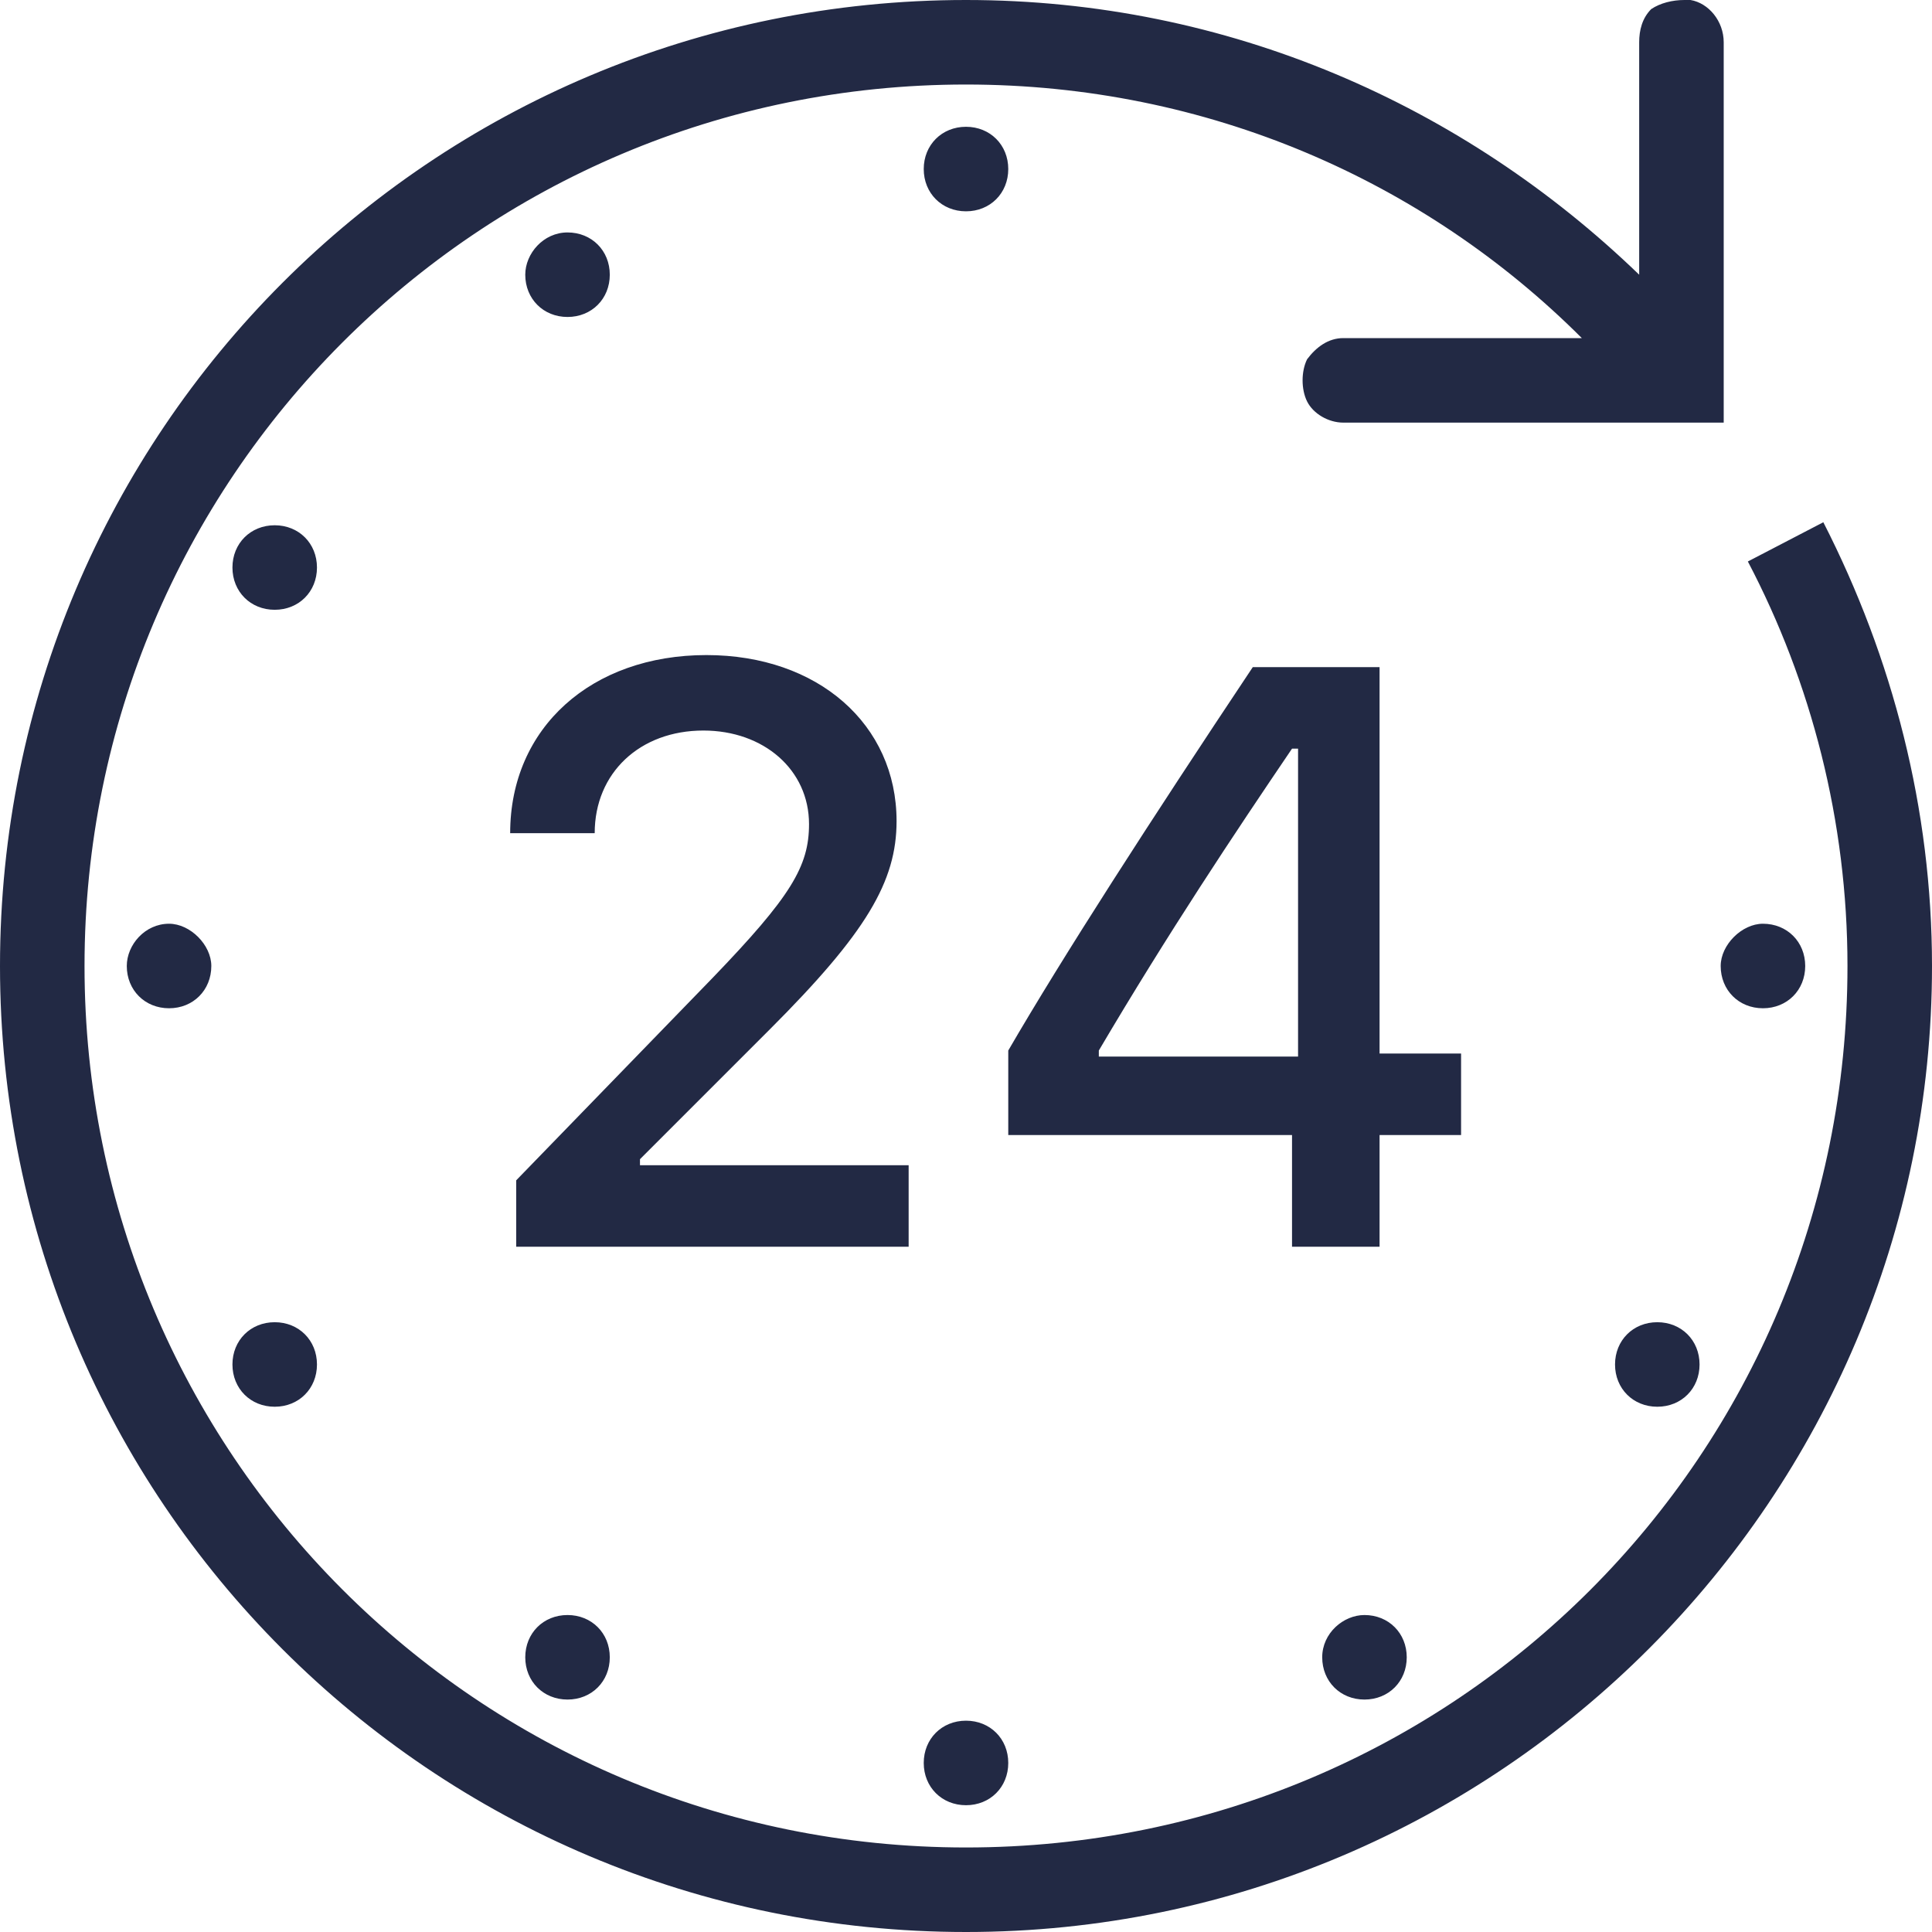
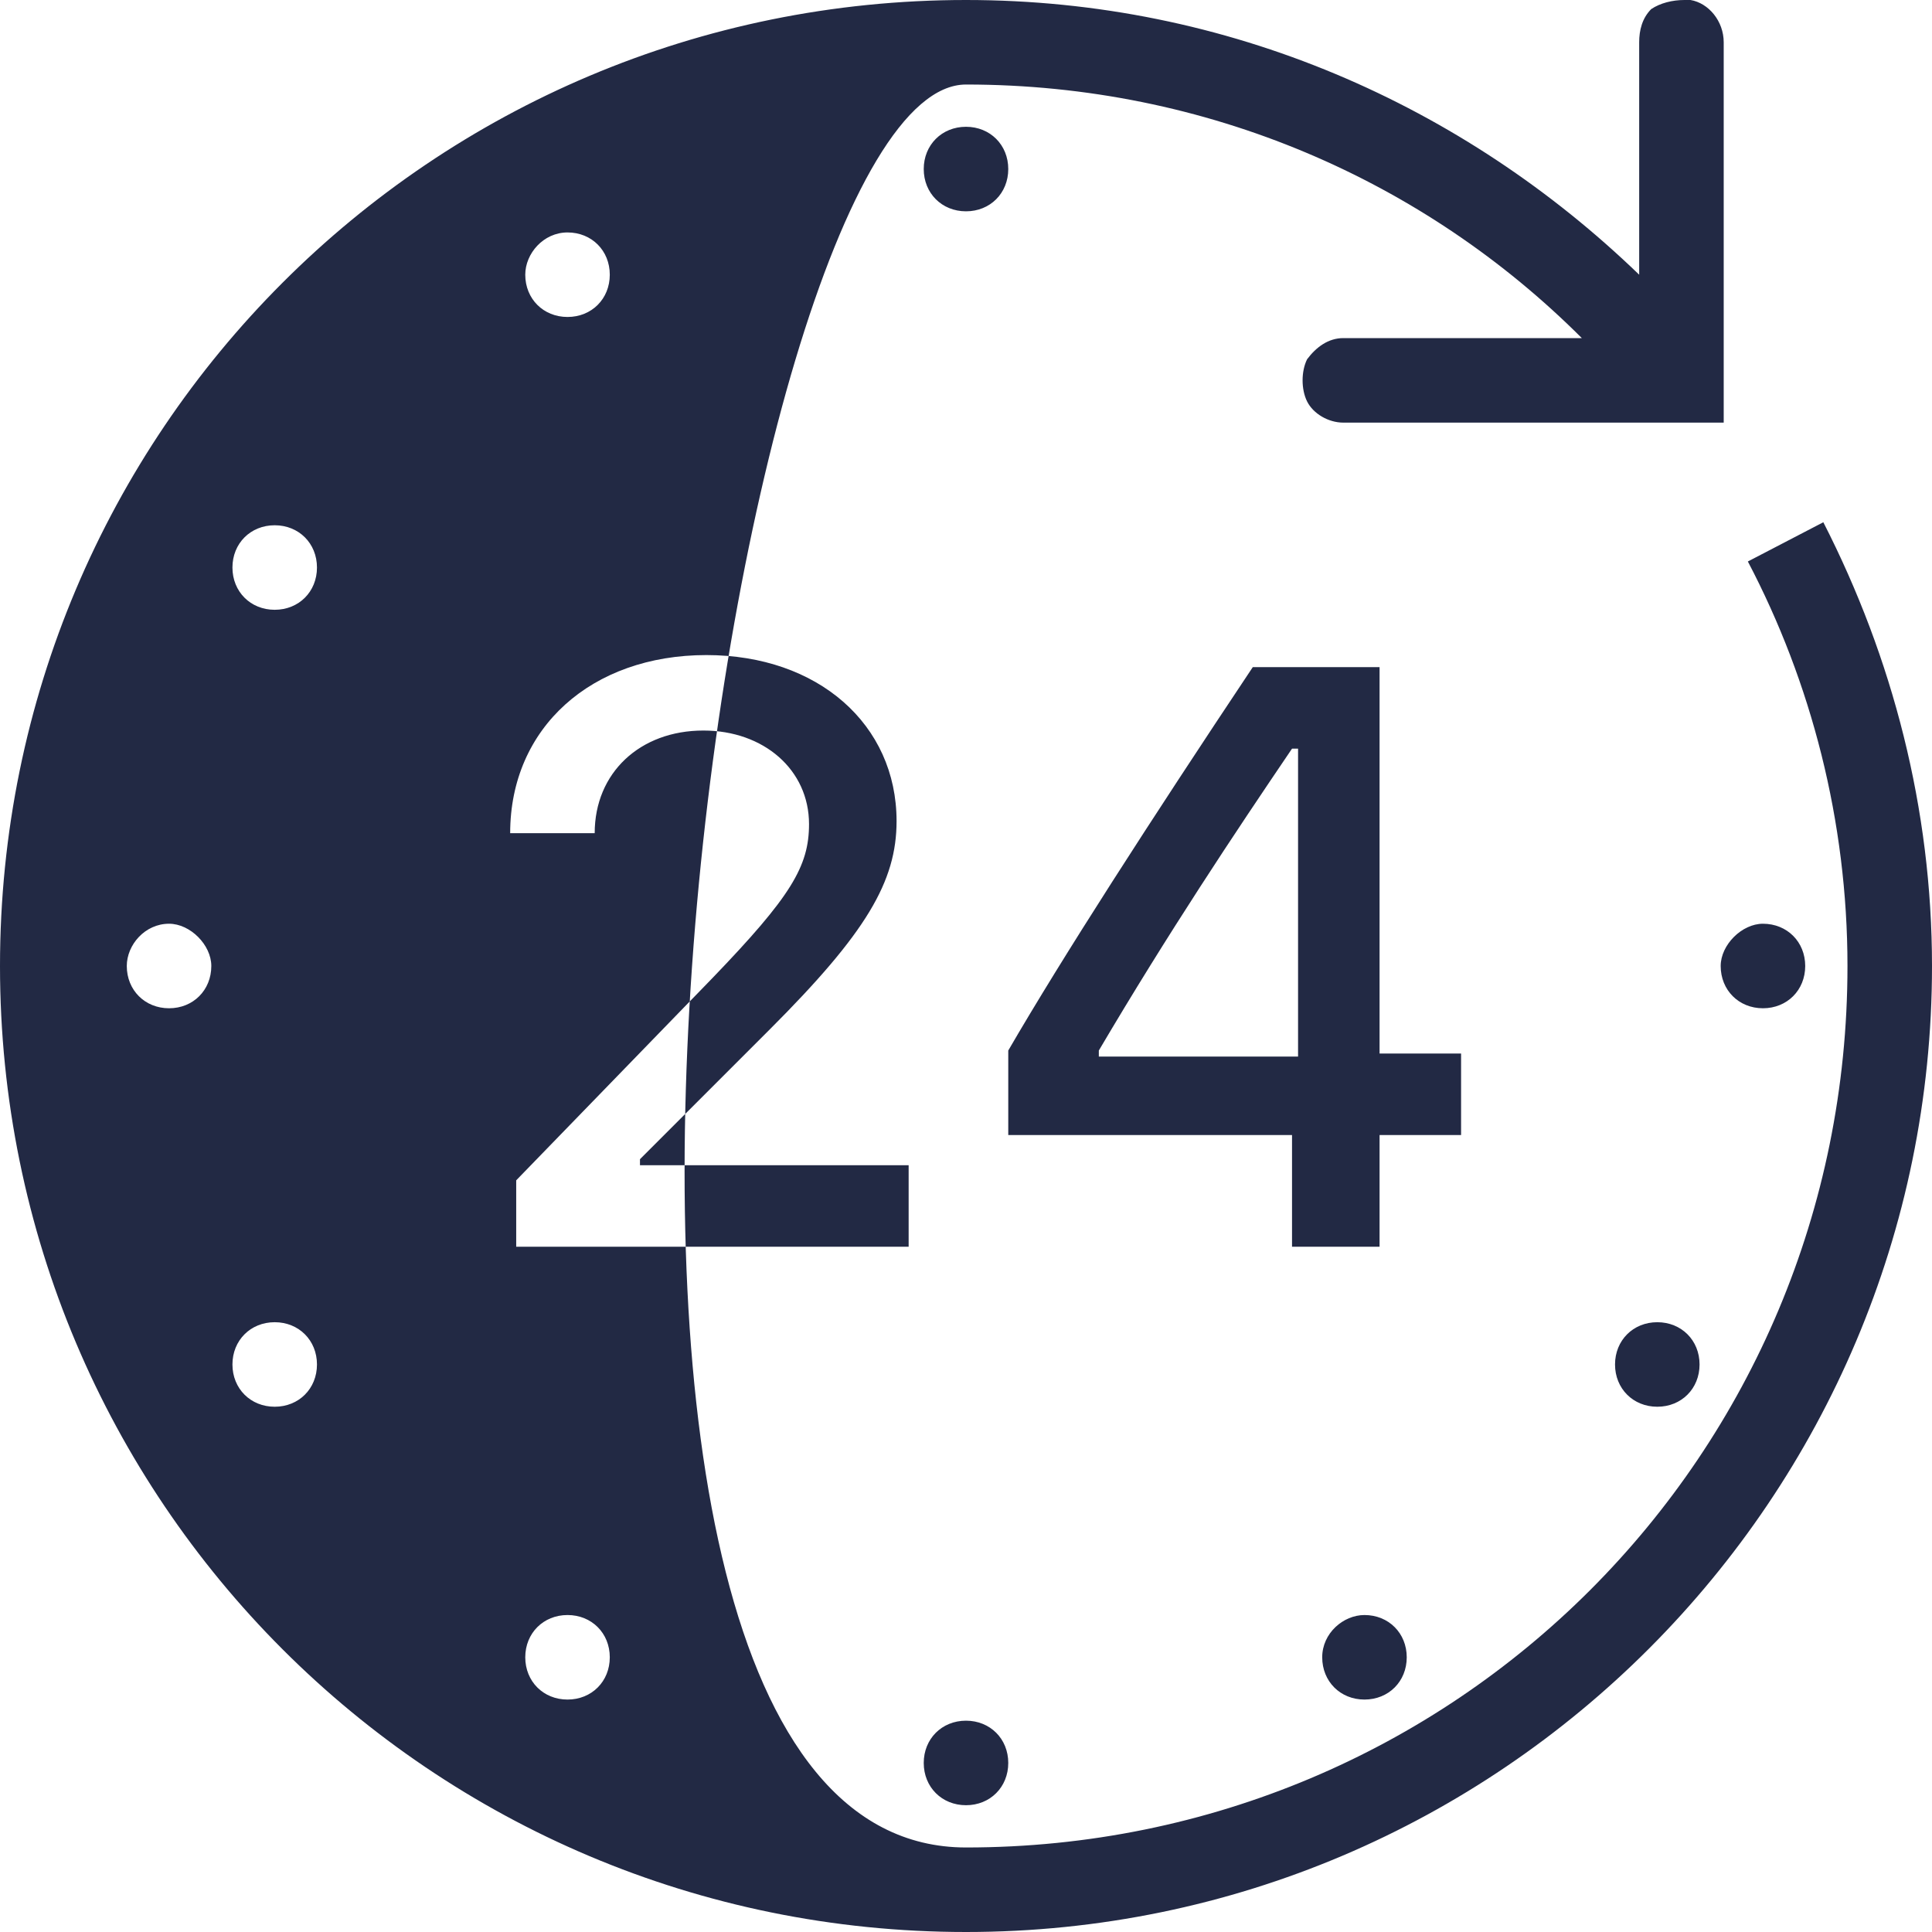
<svg xmlns="http://www.w3.org/2000/svg" version="1.1" id="Layer_1" x="0px" y="0px" viewBox="0 0 64 64" style="enable-background:new 0 0 64 64;" xml:space="preserve">
  <style type="text/css">
	.st0{fill-rule:evenodd;clip-rule:evenodd;fill:#222944;}
</style>
-   <path id="Combined-Shape" class="st0" d="M55.8,0c0.1,0,0.1,0,0.2,0c0.6,0.1,1.1,0.7,1.1,1.4V14H44.5c-0.5,0-1-0.3-1.2-0.7  c-0.2-0.4-0.2-1,0-1.4c0.3-0.4,0.7-0.7,1.2-0.7h7.9C47.2,6,40,2.8,32,2.8C15.8,2.8,2.8,15.9,2.8,32S15.8,61.2,32,61.2  S61.2,48.2,61.2,32c0-4.8-1.2-9.4-3.3-13.4l2.5-1.3C62.7,21.8,64,26.8,64,32c0,17.6-14.3,32-32,32S0,49.7,0,32S14.3,0,32,0  c8.7,0,16.5,3.5,22.3,9.1V1.4c0-0.4,0.1-0.8,0.4-1.1C55,0.1,55.4,0,55.8,0z M32,4.2c0.8,0,1.4,0.6,1.4,1.4S32.8,7,32,7  s-1.4-0.6-1.4-1.4S31.2,4.2,32,4.2z M18.8,7.7c0.8,0,1.4,0.6,1.4,1.4c0,0.8-0.6,1.4-1.4,1.4s-1.4-0.6-1.4-1.4  C17.4,8.4,18,7.7,18.8,7.7z M9.1,17.4c0.8,0,1.4,0.6,1.4,1.4s-0.6,1.4-1.4,1.4s-1.4-0.6-1.4-1.4S8.3,17.4,9.1,17.4z M58.4,30.6  c0.8,0,1.4,0.6,1.4,1.4c0,0.8-0.6,1.4-1.4,1.4S57,32.8,57,32C57,31.3,57.7,30.6,58.4,30.6z M5.6,30.6C6.3,30.6,7,31.3,7,32  c0,0.8-0.6,1.4-1.4,1.4S4.2,32.8,4.2,32C4.2,31.3,4.8,30.6,5.6,30.6z M54.9,43.8c0.8,0,1.4,0.6,1.4,1.4s-0.6,1.4-1.4,1.4  s-1.4-0.6-1.4-1.4S54.1,43.8,54.9,43.8z M9.1,43.8c0.8,0,1.4,0.6,1.4,1.4s-0.6,1.4-1.4,1.4S7.7,46,7.7,45.2S8.3,43.8,9.1,43.8z   M45.2,53.5c0.8,0,1.4,0.6,1.4,1.4s-0.6,1.4-1.4,1.4s-1.4-0.6-1.4-1.4S44.5,53.5,45.2,53.5z M18.8,53.5c0.8,0,1.4,0.6,1.4,1.4  s-0.6,1.4-1.4,1.4s-1.4-0.6-1.4-1.4S18,53.5,18.8,53.5z M32,57c0.8,0,1.4,0.6,1.4,1.4s-0.6,1.4-1.4,1.4s-1.4-0.6-1.4-1.4  S31.2,57,32,57z M23.4,21.7c3.7,0,6.3,2.3,6.3,5.5c0,2-1,3.7-4.2,6.9l-4.3,4.3v0.2h8.9v2.7h-13v-2.2l6.5-6.7  c2.6-2.7,3.2-3.7,3.2-5.1c0-1.8-1.5-3.1-3.5-3.1c-2.1,0-3.6,1.4-3.6,3.4v0h-2.8v0C16.9,24.1,19.6,21.7,23.4,21.7z M41.5,22.1h4.2  v12.8h2.7v2.7h-2.7v3.7h-2.9v-3.7h-9.4v-2.8C35.2,31.7,38.1,27.2,41.5,22.1z M42.8,24.8c-1.9,2.8-4.1,6.1-6.4,10V35h6.6V24.8H42.8z" />
+   <path id="Combined-Shape" class="st0" d="M55.8,0c0.1,0,0.1,0,0.2,0c0.6,0.1,1.1,0.7,1.1,1.4V14H44.5c-0.5,0-1-0.3-1.2-0.7  c-0.2-0.4-0.2-1,0-1.4c0.3-0.4,0.7-0.7,1.2-0.7h7.9C47.2,6,40,2.8,32,2.8S15.8,61.2,32,61.2  S61.2,48.2,61.2,32c0-4.8-1.2-9.4-3.3-13.4l2.5-1.3C62.7,21.8,64,26.8,64,32c0,17.6-14.3,32-32,32S0,49.7,0,32S14.3,0,32,0  c8.7,0,16.5,3.5,22.3,9.1V1.4c0-0.4,0.1-0.8,0.4-1.1C55,0.1,55.4,0,55.8,0z M32,4.2c0.8,0,1.4,0.6,1.4,1.4S32.8,7,32,7  s-1.4-0.6-1.4-1.4S31.2,4.2,32,4.2z M18.8,7.7c0.8,0,1.4,0.6,1.4,1.4c0,0.8-0.6,1.4-1.4,1.4s-1.4-0.6-1.4-1.4  C17.4,8.4,18,7.7,18.8,7.7z M9.1,17.4c0.8,0,1.4,0.6,1.4,1.4s-0.6,1.4-1.4,1.4s-1.4-0.6-1.4-1.4S8.3,17.4,9.1,17.4z M58.4,30.6  c0.8,0,1.4,0.6,1.4,1.4c0,0.8-0.6,1.4-1.4,1.4S57,32.8,57,32C57,31.3,57.7,30.6,58.4,30.6z M5.6,30.6C6.3,30.6,7,31.3,7,32  c0,0.8-0.6,1.4-1.4,1.4S4.2,32.8,4.2,32C4.2,31.3,4.8,30.6,5.6,30.6z M54.9,43.8c0.8,0,1.4,0.6,1.4,1.4s-0.6,1.4-1.4,1.4  s-1.4-0.6-1.4-1.4S54.1,43.8,54.9,43.8z M9.1,43.8c0.8,0,1.4,0.6,1.4,1.4s-0.6,1.4-1.4,1.4S7.7,46,7.7,45.2S8.3,43.8,9.1,43.8z   M45.2,53.5c0.8,0,1.4,0.6,1.4,1.4s-0.6,1.4-1.4,1.4s-1.4-0.6-1.4-1.4S44.5,53.5,45.2,53.5z M18.8,53.5c0.8,0,1.4,0.6,1.4,1.4  s-0.6,1.4-1.4,1.4s-1.4-0.6-1.4-1.4S18,53.5,18.8,53.5z M32,57c0.8,0,1.4,0.6,1.4,1.4s-0.6,1.4-1.4,1.4s-1.4-0.6-1.4-1.4  S31.2,57,32,57z M23.4,21.7c3.7,0,6.3,2.3,6.3,5.5c0,2-1,3.7-4.2,6.9l-4.3,4.3v0.2h8.9v2.7h-13v-2.2l6.5-6.7  c2.6-2.7,3.2-3.7,3.2-5.1c0-1.8-1.5-3.1-3.5-3.1c-2.1,0-3.6,1.4-3.6,3.4v0h-2.8v0C16.9,24.1,19.6,21.7,23.4,21.7z M41.5,22.1h4.2  v12.8h2.7v2.7h-2.7v3.7h-2.9v-3.7h-9.4v-2.8C35.2,31.7,38.1,27.2,41.5,22.1z M42.8,24.8c-1.9,2.8-4.1,6.1-6.4,10V35h6.6V24.8H42.8z" />
</svg>